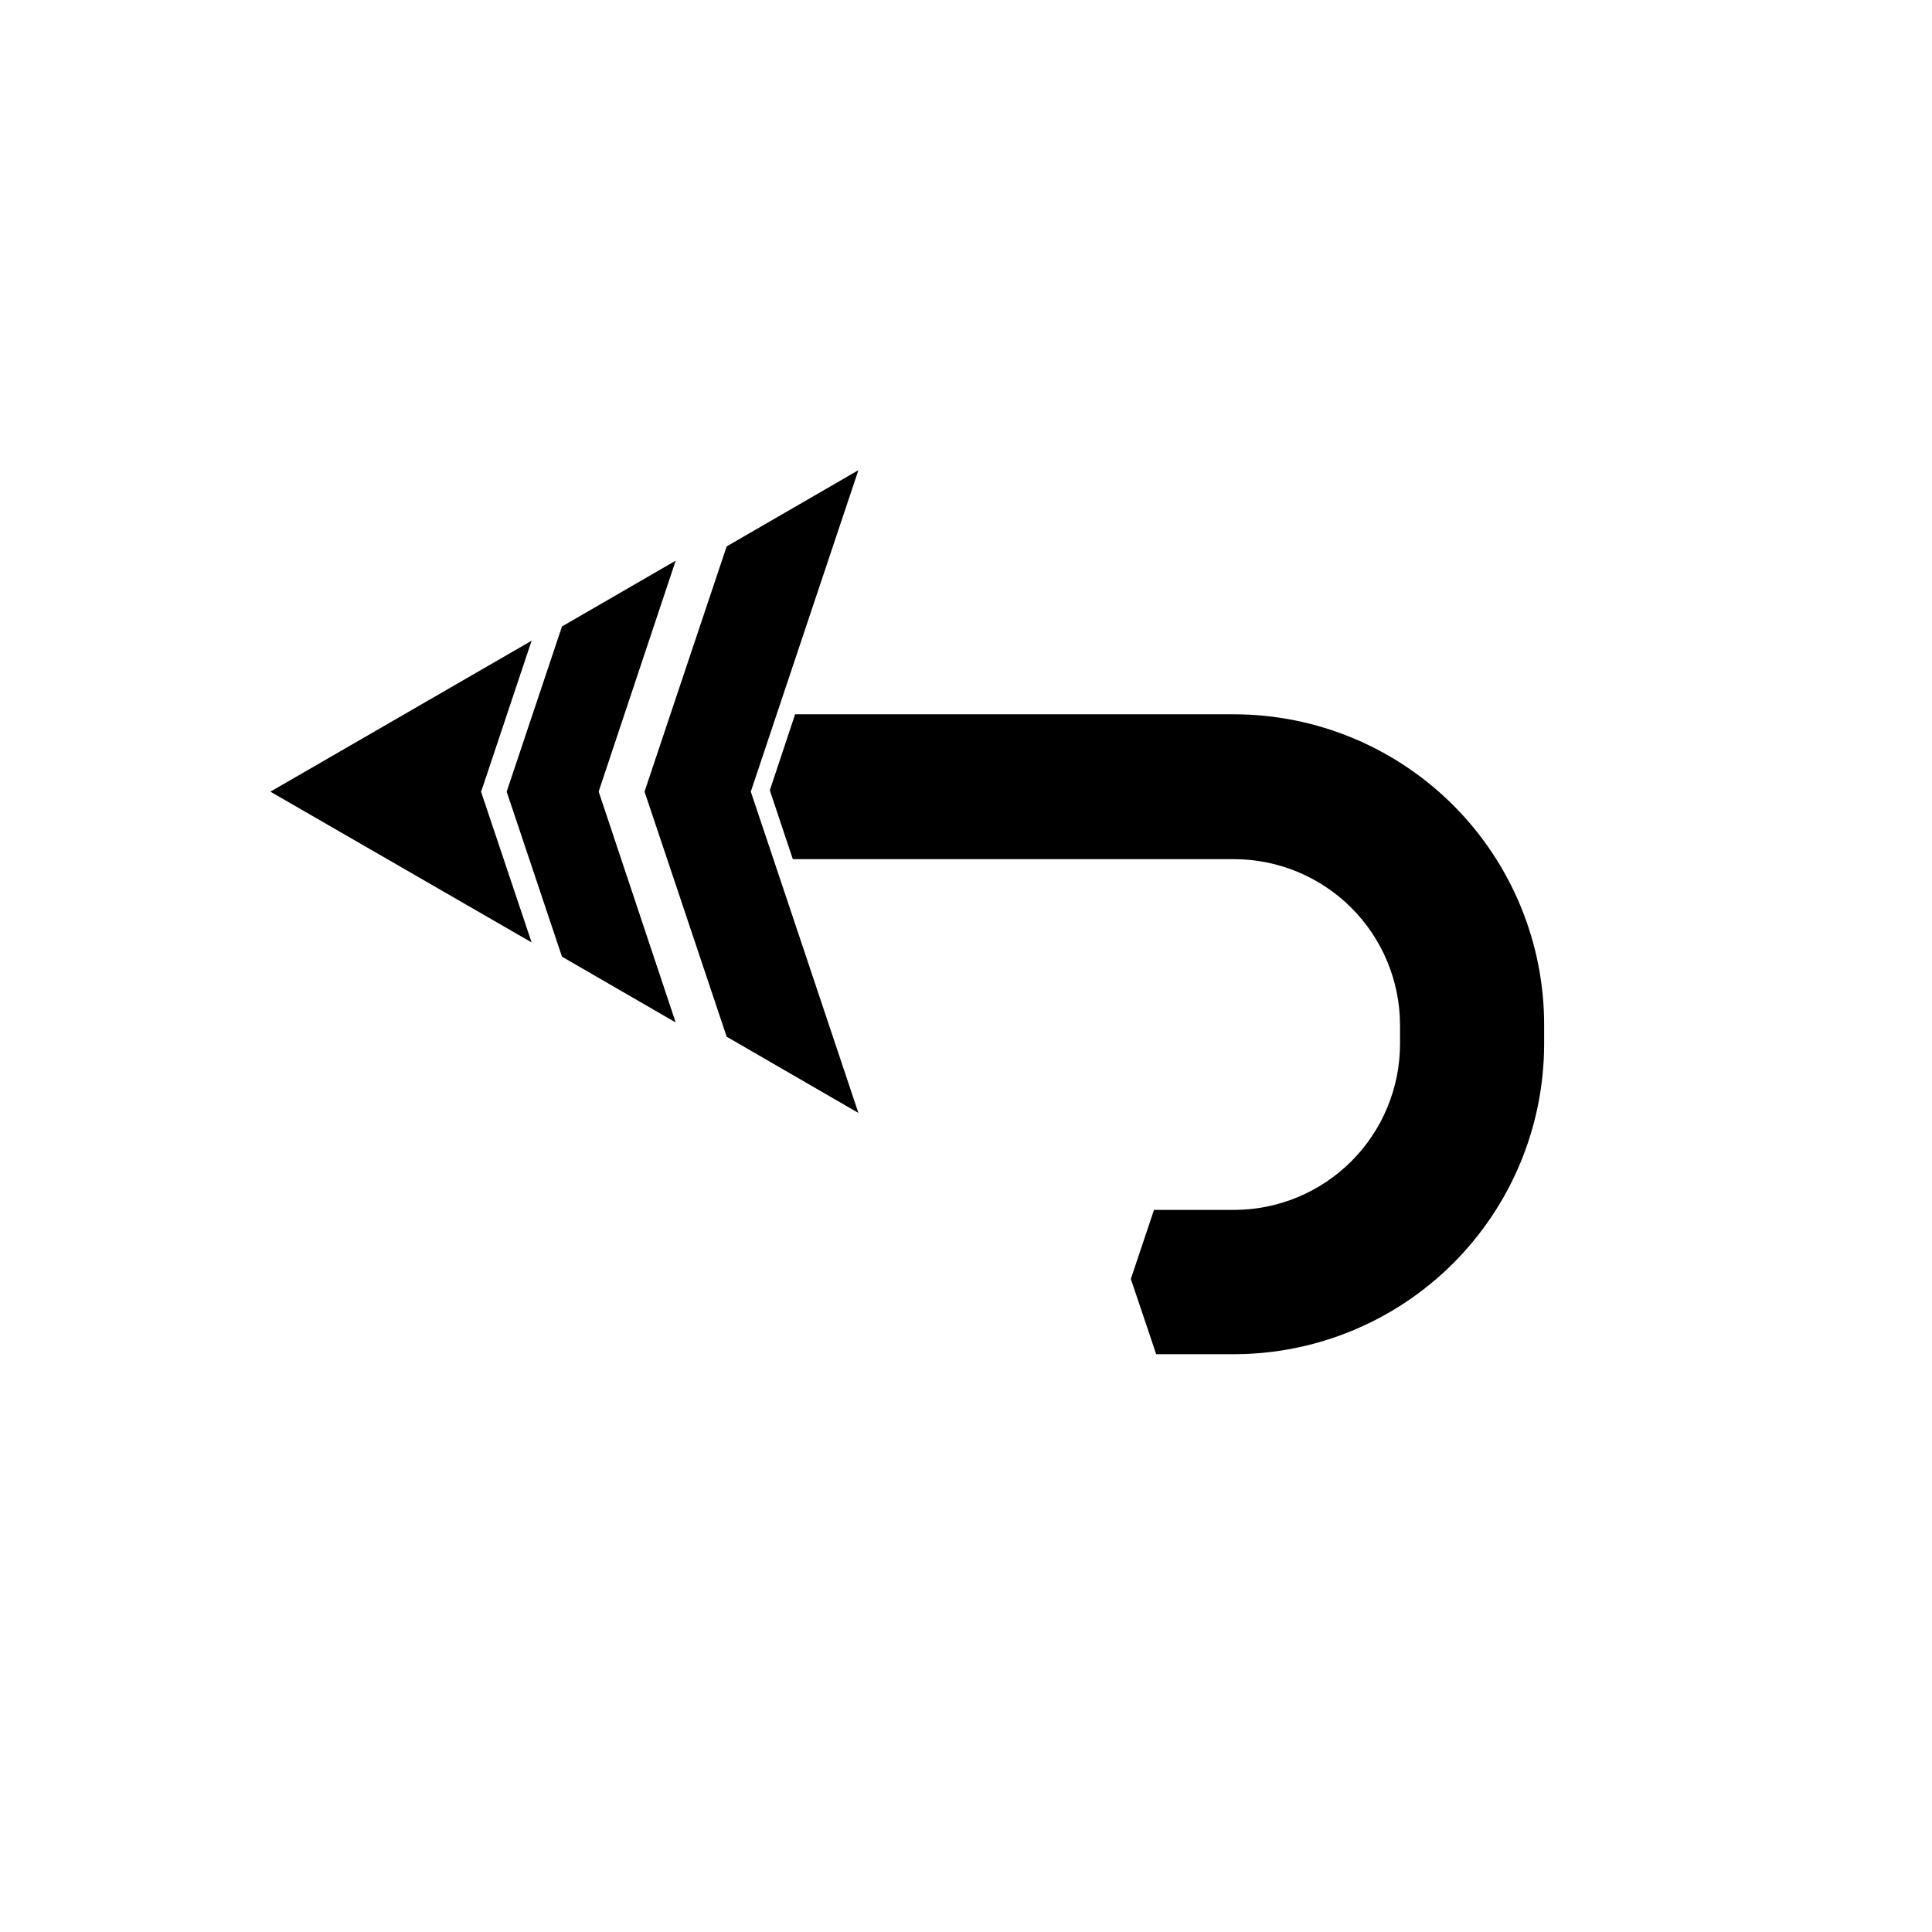
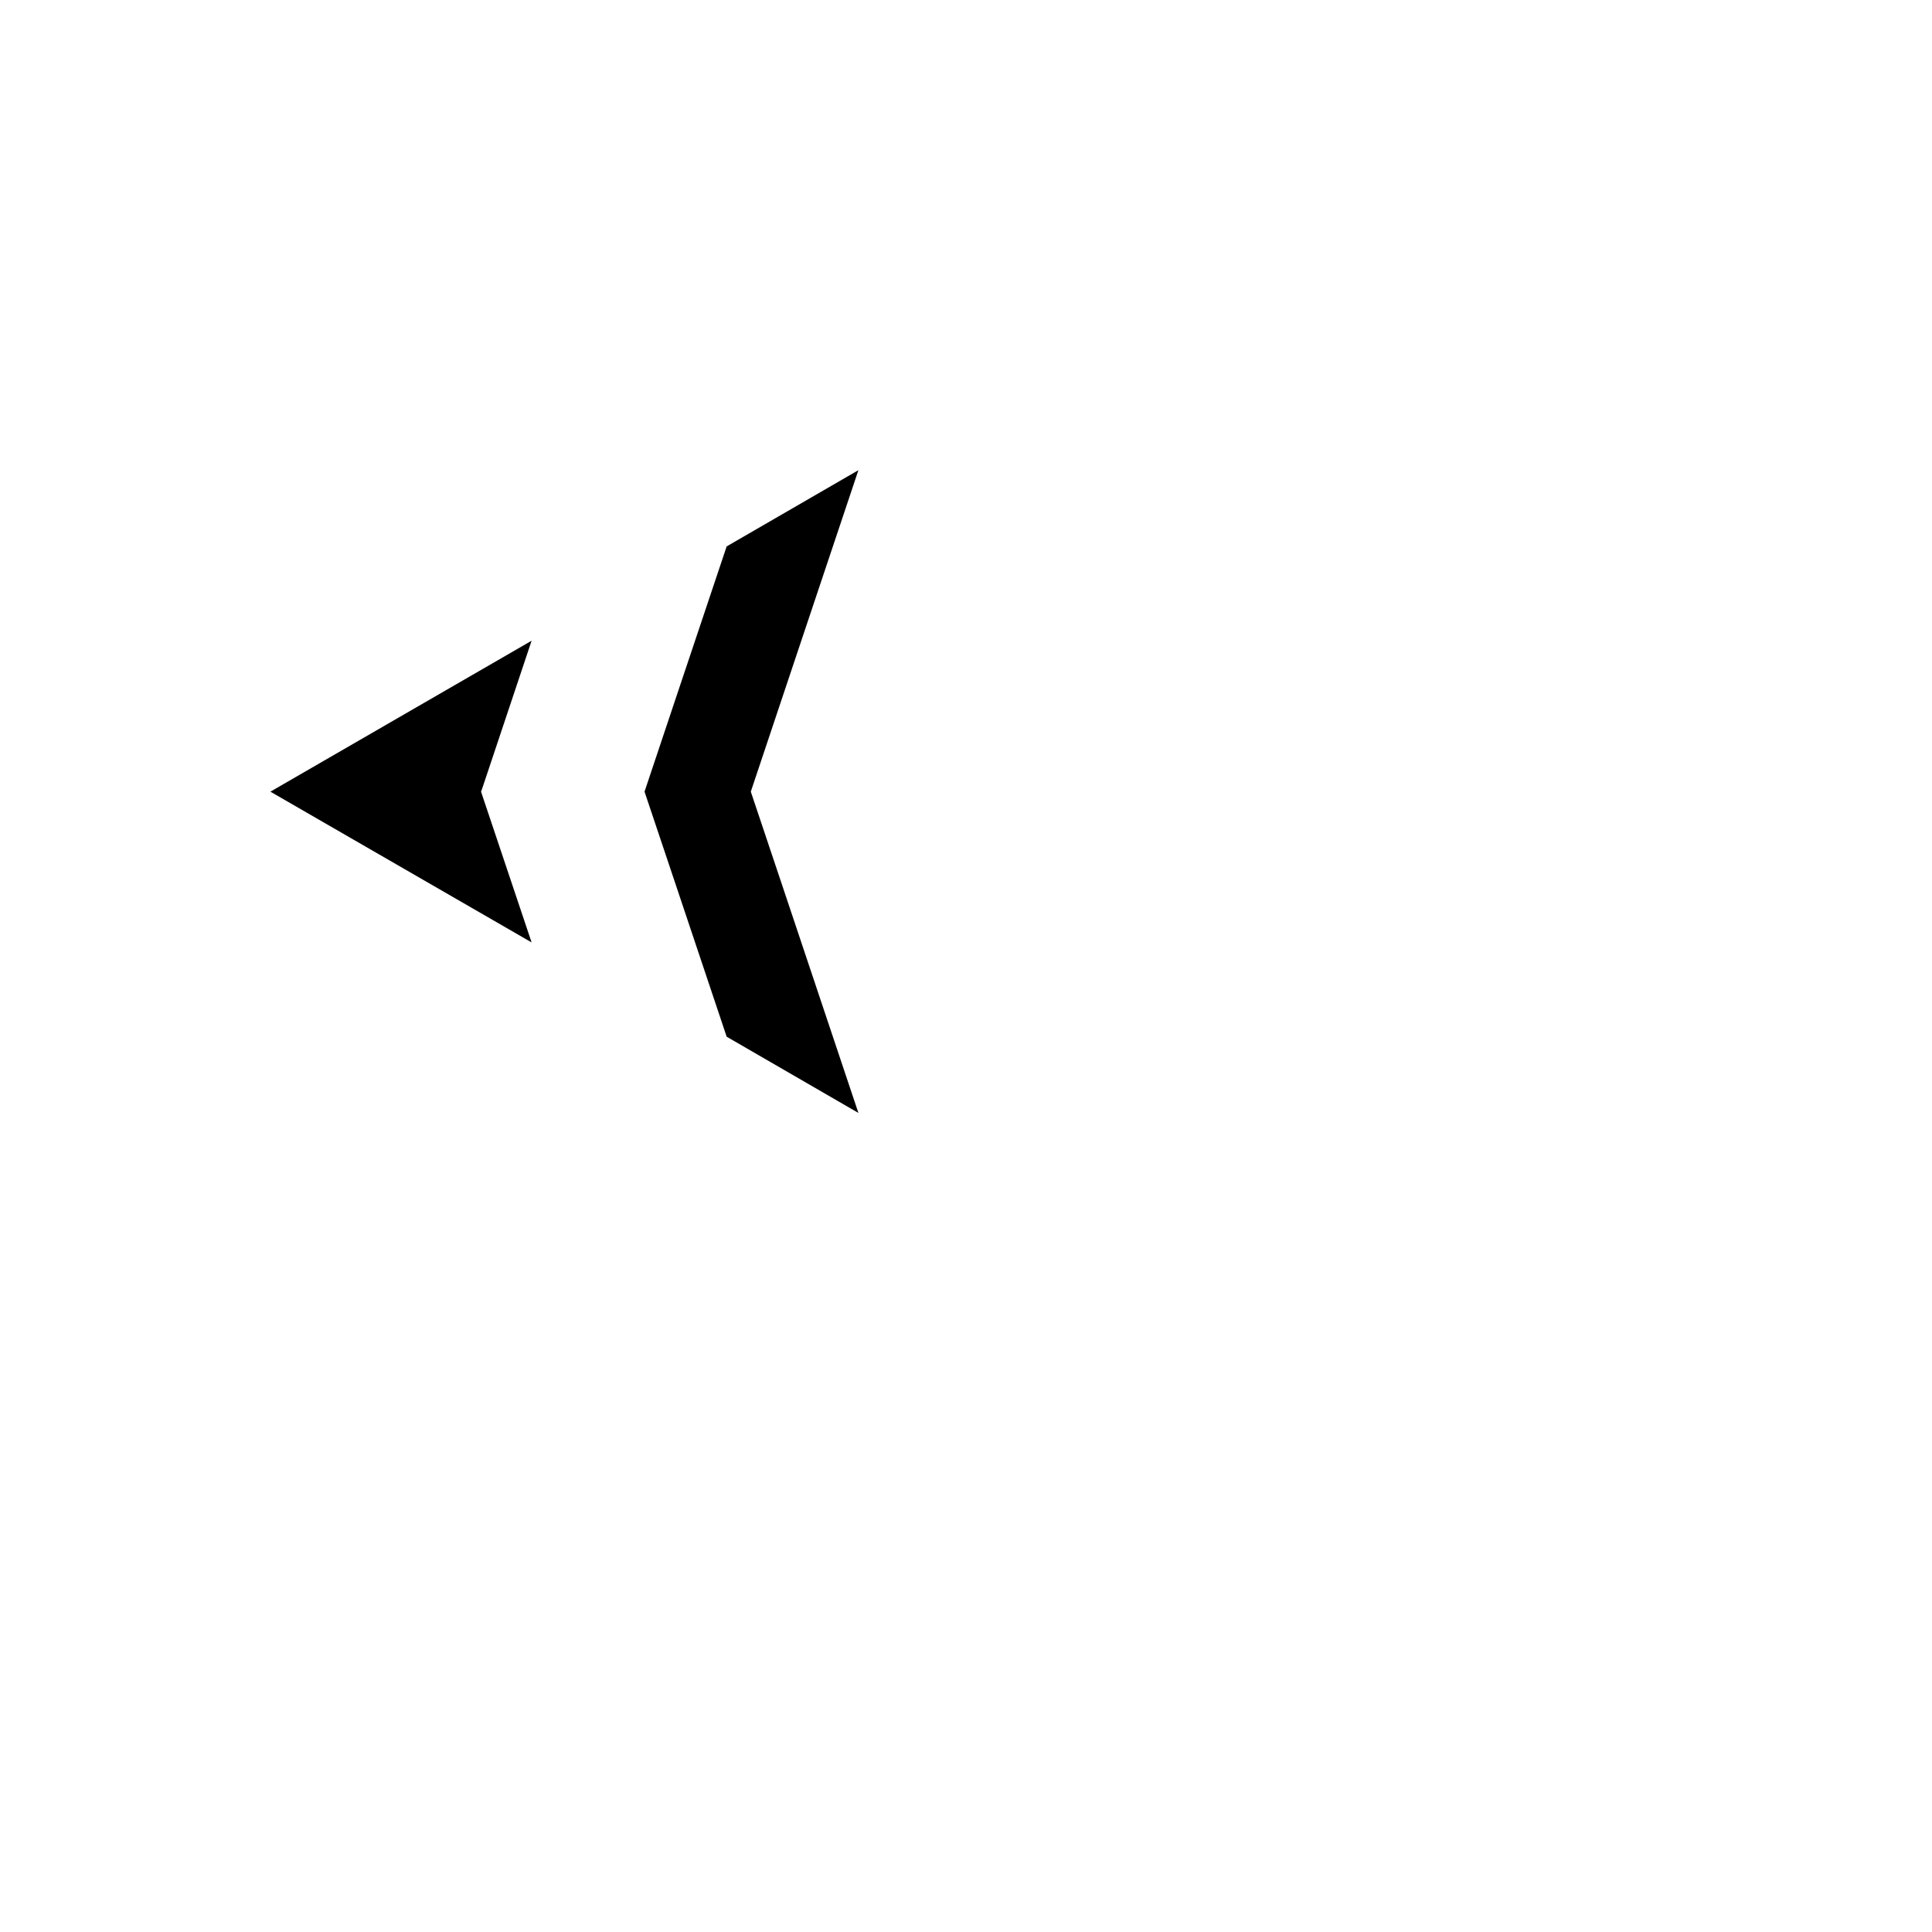
<svg xmlns="http://www.w3.org/2000/svg" fill="#000000" width="800px" height="800px" version="1.1" viewBox="144 144 512 512">
  <g>
    <path d="m351.03 377.83 20.457 61.109-34.914-20.203-13.703-40.906-8.062-24.031 8.816-26.352 12.949-38.641 34.914-20.203-19.699 58.844-8.816 26.352z" />
-     <path d="m302.66 353.8 20.402 61.16-30.129-17.43-14.66-43.73 14.66-43.781 30.129-17.434-20.152 60.406z" />
    <path d="m271.48 353.8 13.402 39.949-69.223-39.949 69.223-40.004-13.102 39.195z" />
-     <path d="m553.21 415.87v5.039c-0.078 21.75-8.77 42.582-24.168 57.945-15.398 15.359-36.254 24-58.004 24.023h-20.656l-0.555-1.715-6.144-18.238 6.144-18.289 21.211 0.004c11.66-0.012 22.84-4.652 31.086-12.895 8.246-8.246 12.883-19.426 12.898-31.086v-5.039c-0.027-11.652-4.672-22.82-12.914-31.055-8.246-8.234-19.418-12.863-31.07-12.879h-116.93l-6.098-18.238 6.699-20.152h116.33c21.855 0.027 42.801 8.75 58.219 24.242 15.414 15.488 24.035 36.48 23.953 58.332z" />
  </g>
</svg>